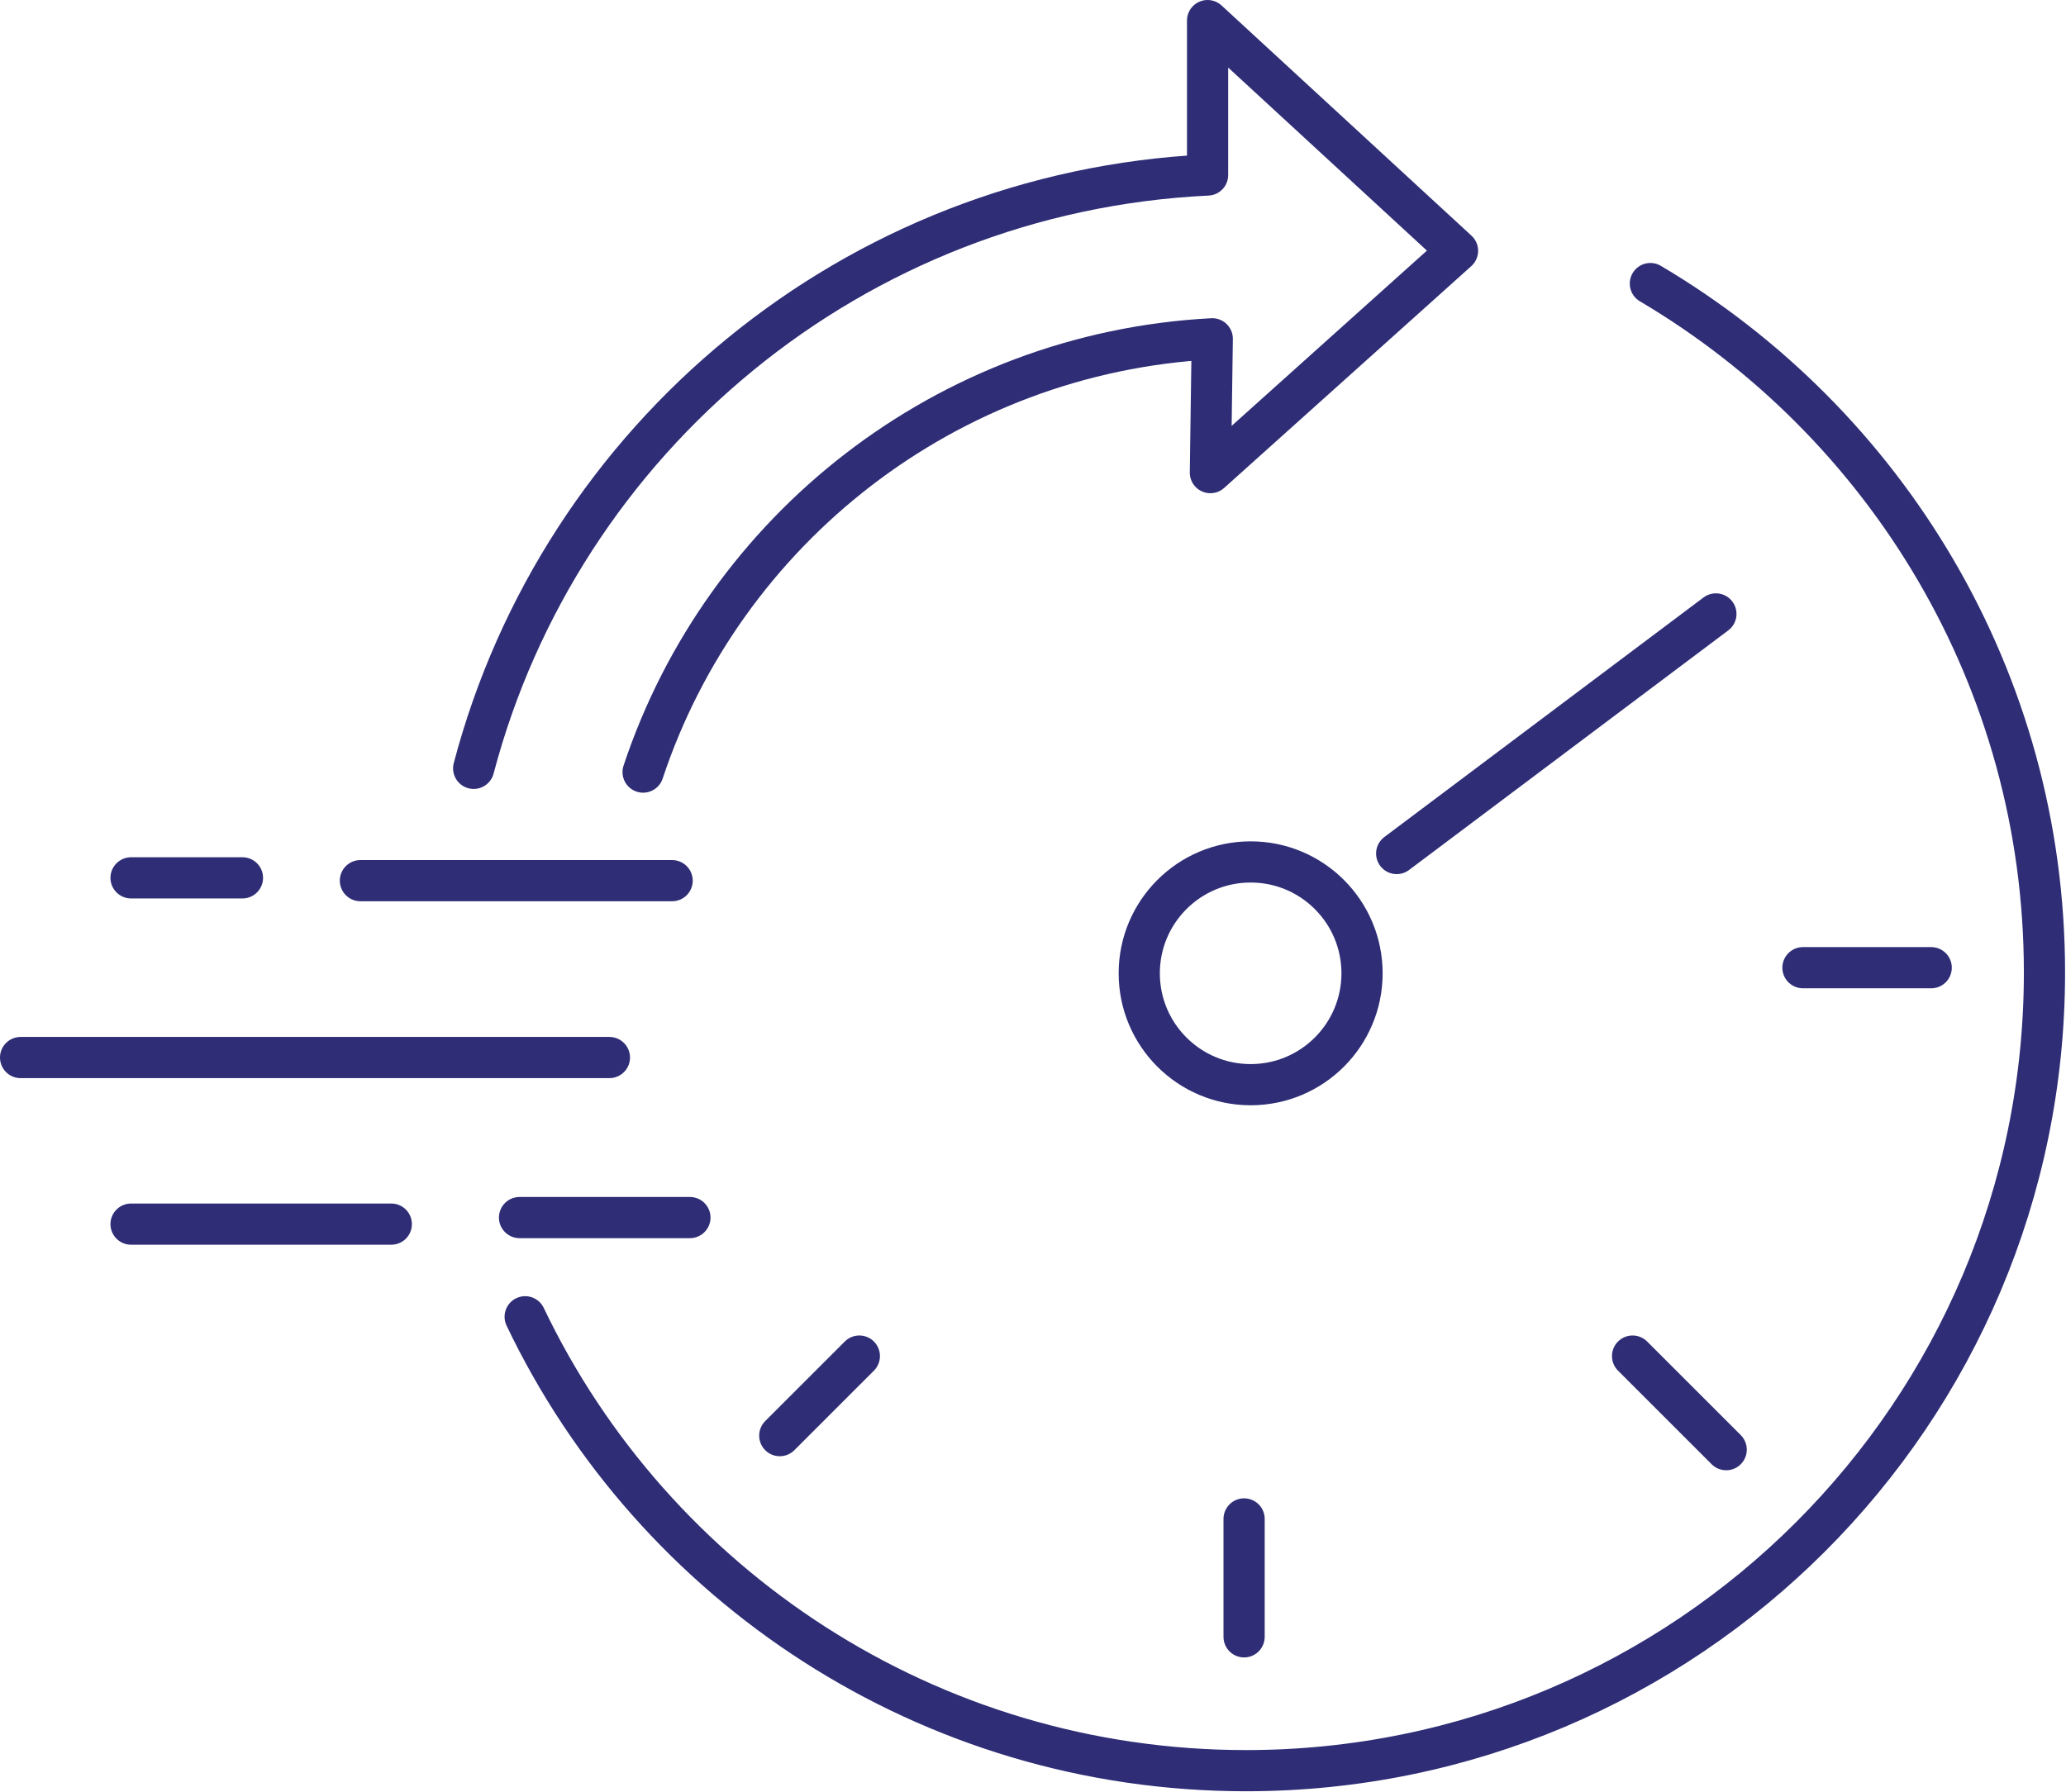
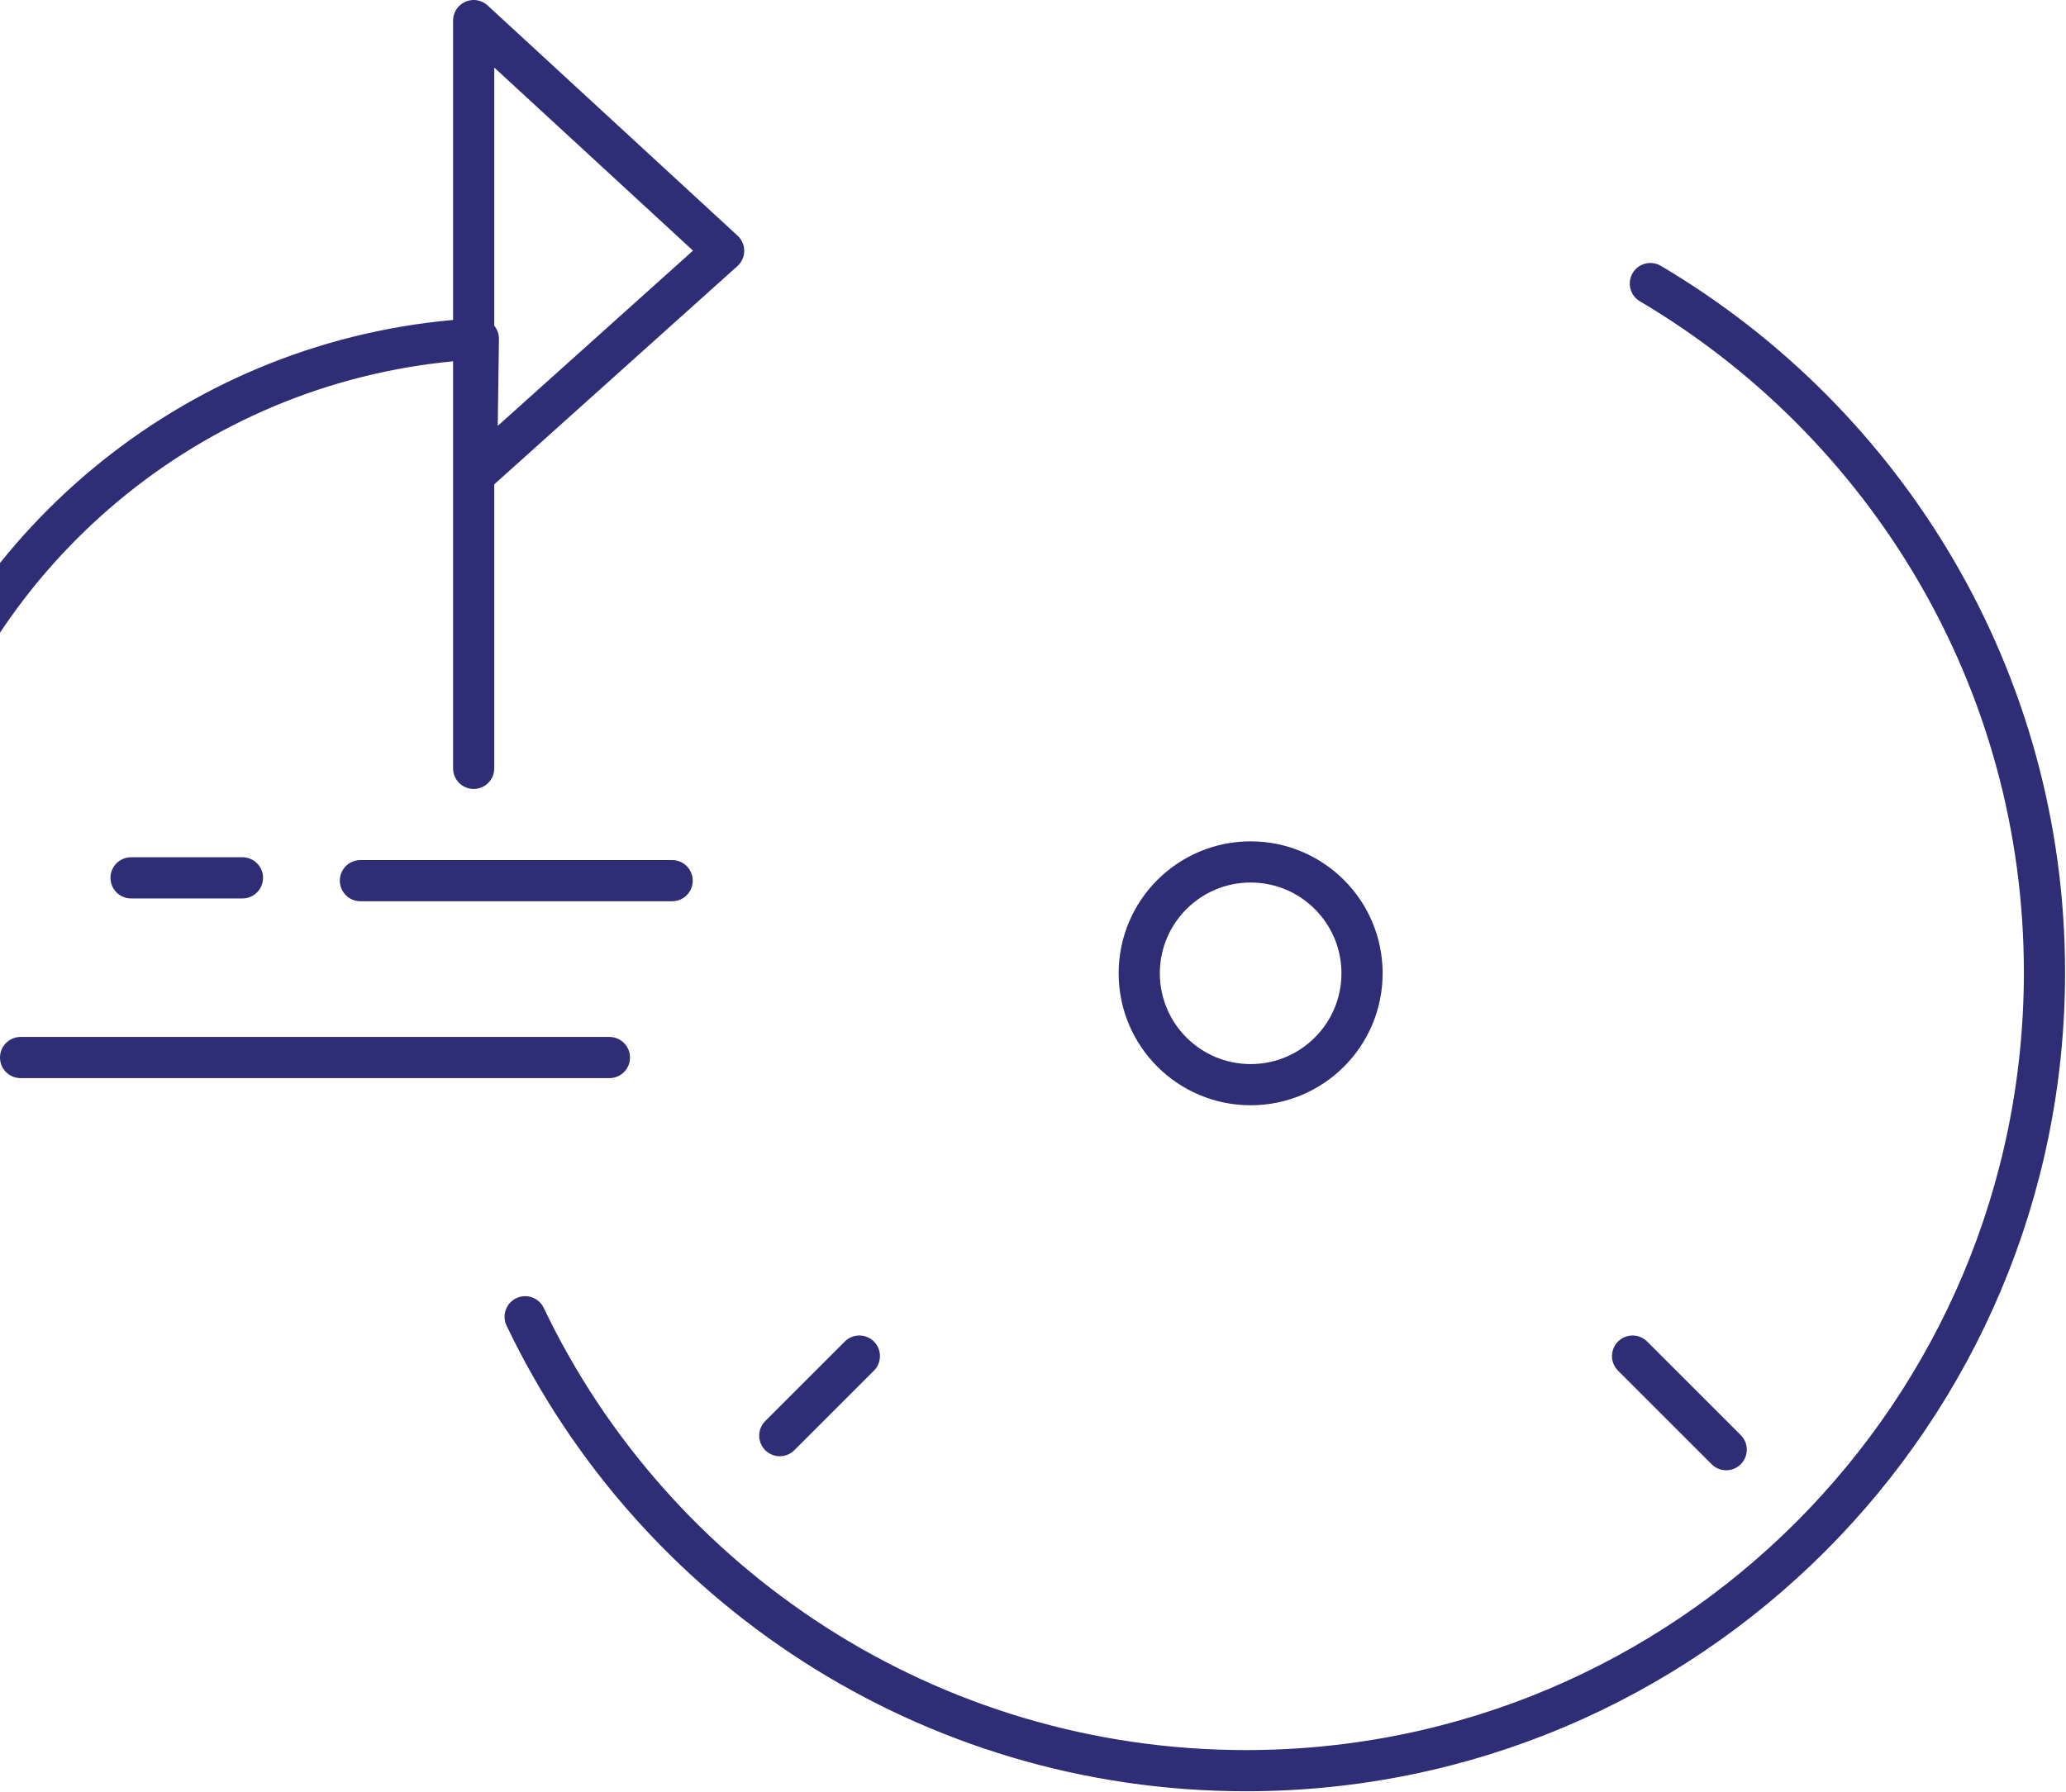
<svg xmlns="http://www.w3.org/2000/svg" id="Layer_1" data-name="Layer 1" viewBox="0 0 22.07 19.15">
  <defs>
    <style>
      .cls-1 {
        fill: none;
        stroke: #2e2d76;
        stroke-linecap: round;
        stroke-linejoin: round;
        stroke-width: .44px;
      }
    </style>
  </defs>
  <path class="cls-1" d="m5.61,14.07c1.37,2.87,4.31,4.85,7.7,4.85,4.71,0,8.53-3.82,8.53-8.53,0-3.13-1.69-5.87-4.21-7.36" />
-   <path class="cls-1" d="m5.06,8.21c.93-3.53,4.06-6.16,7.84-6.34V.22l2.67,2.46-2.64,2.37.02-1.43c-2.84.15-5.22,2.04-6.08,4.63" />
-   <line class="cls-1" x1="14.92" y1="9.12" x2="18.33" y2="6.56" />
-   <line class="cls-1" x1="19.26" y1="10.34" x2="20.63" y2="10.34" />
+   <path class="cls-1" d="m5.06,8.21V.22l2.67,2.46-2.64,2.37.02-1.43c-2.84.15-5.22,2.04-6.08,4.63" />
  <line class="cls-1" x1="17.44" y1="14.49" x2="18.44" y2="15.49" />
-   <line class="cls-1" x1="13.29" y1="16.23" x2="13.29" y2="17.49" />
  <line class="cls-1" x1="9.18" y1="14.49" x2="8.33" y2="15.34" />
  <line class="cls-1" x1="1.4" y1="9.38" x2="2.59" y2="9.38" />
  <line class="cls-1" x1="3.85" y1="9.41" x2="7.18" y2="9.41" />
  <line class="cls-1" x1=".22" y1="11.3" x2="6.51" y2="11.3" />
-   <line class="cls-1" x1="1.4" y1="13.08" x2="4.18" y2="13.08" />
-   <line class="cls-1" x1="5.55" y1="13.01" x2="7.37" y2="13.01" />
  <circle class="cls-1" cx="13.36" cy="10.4" r="1.19" />
</svg>